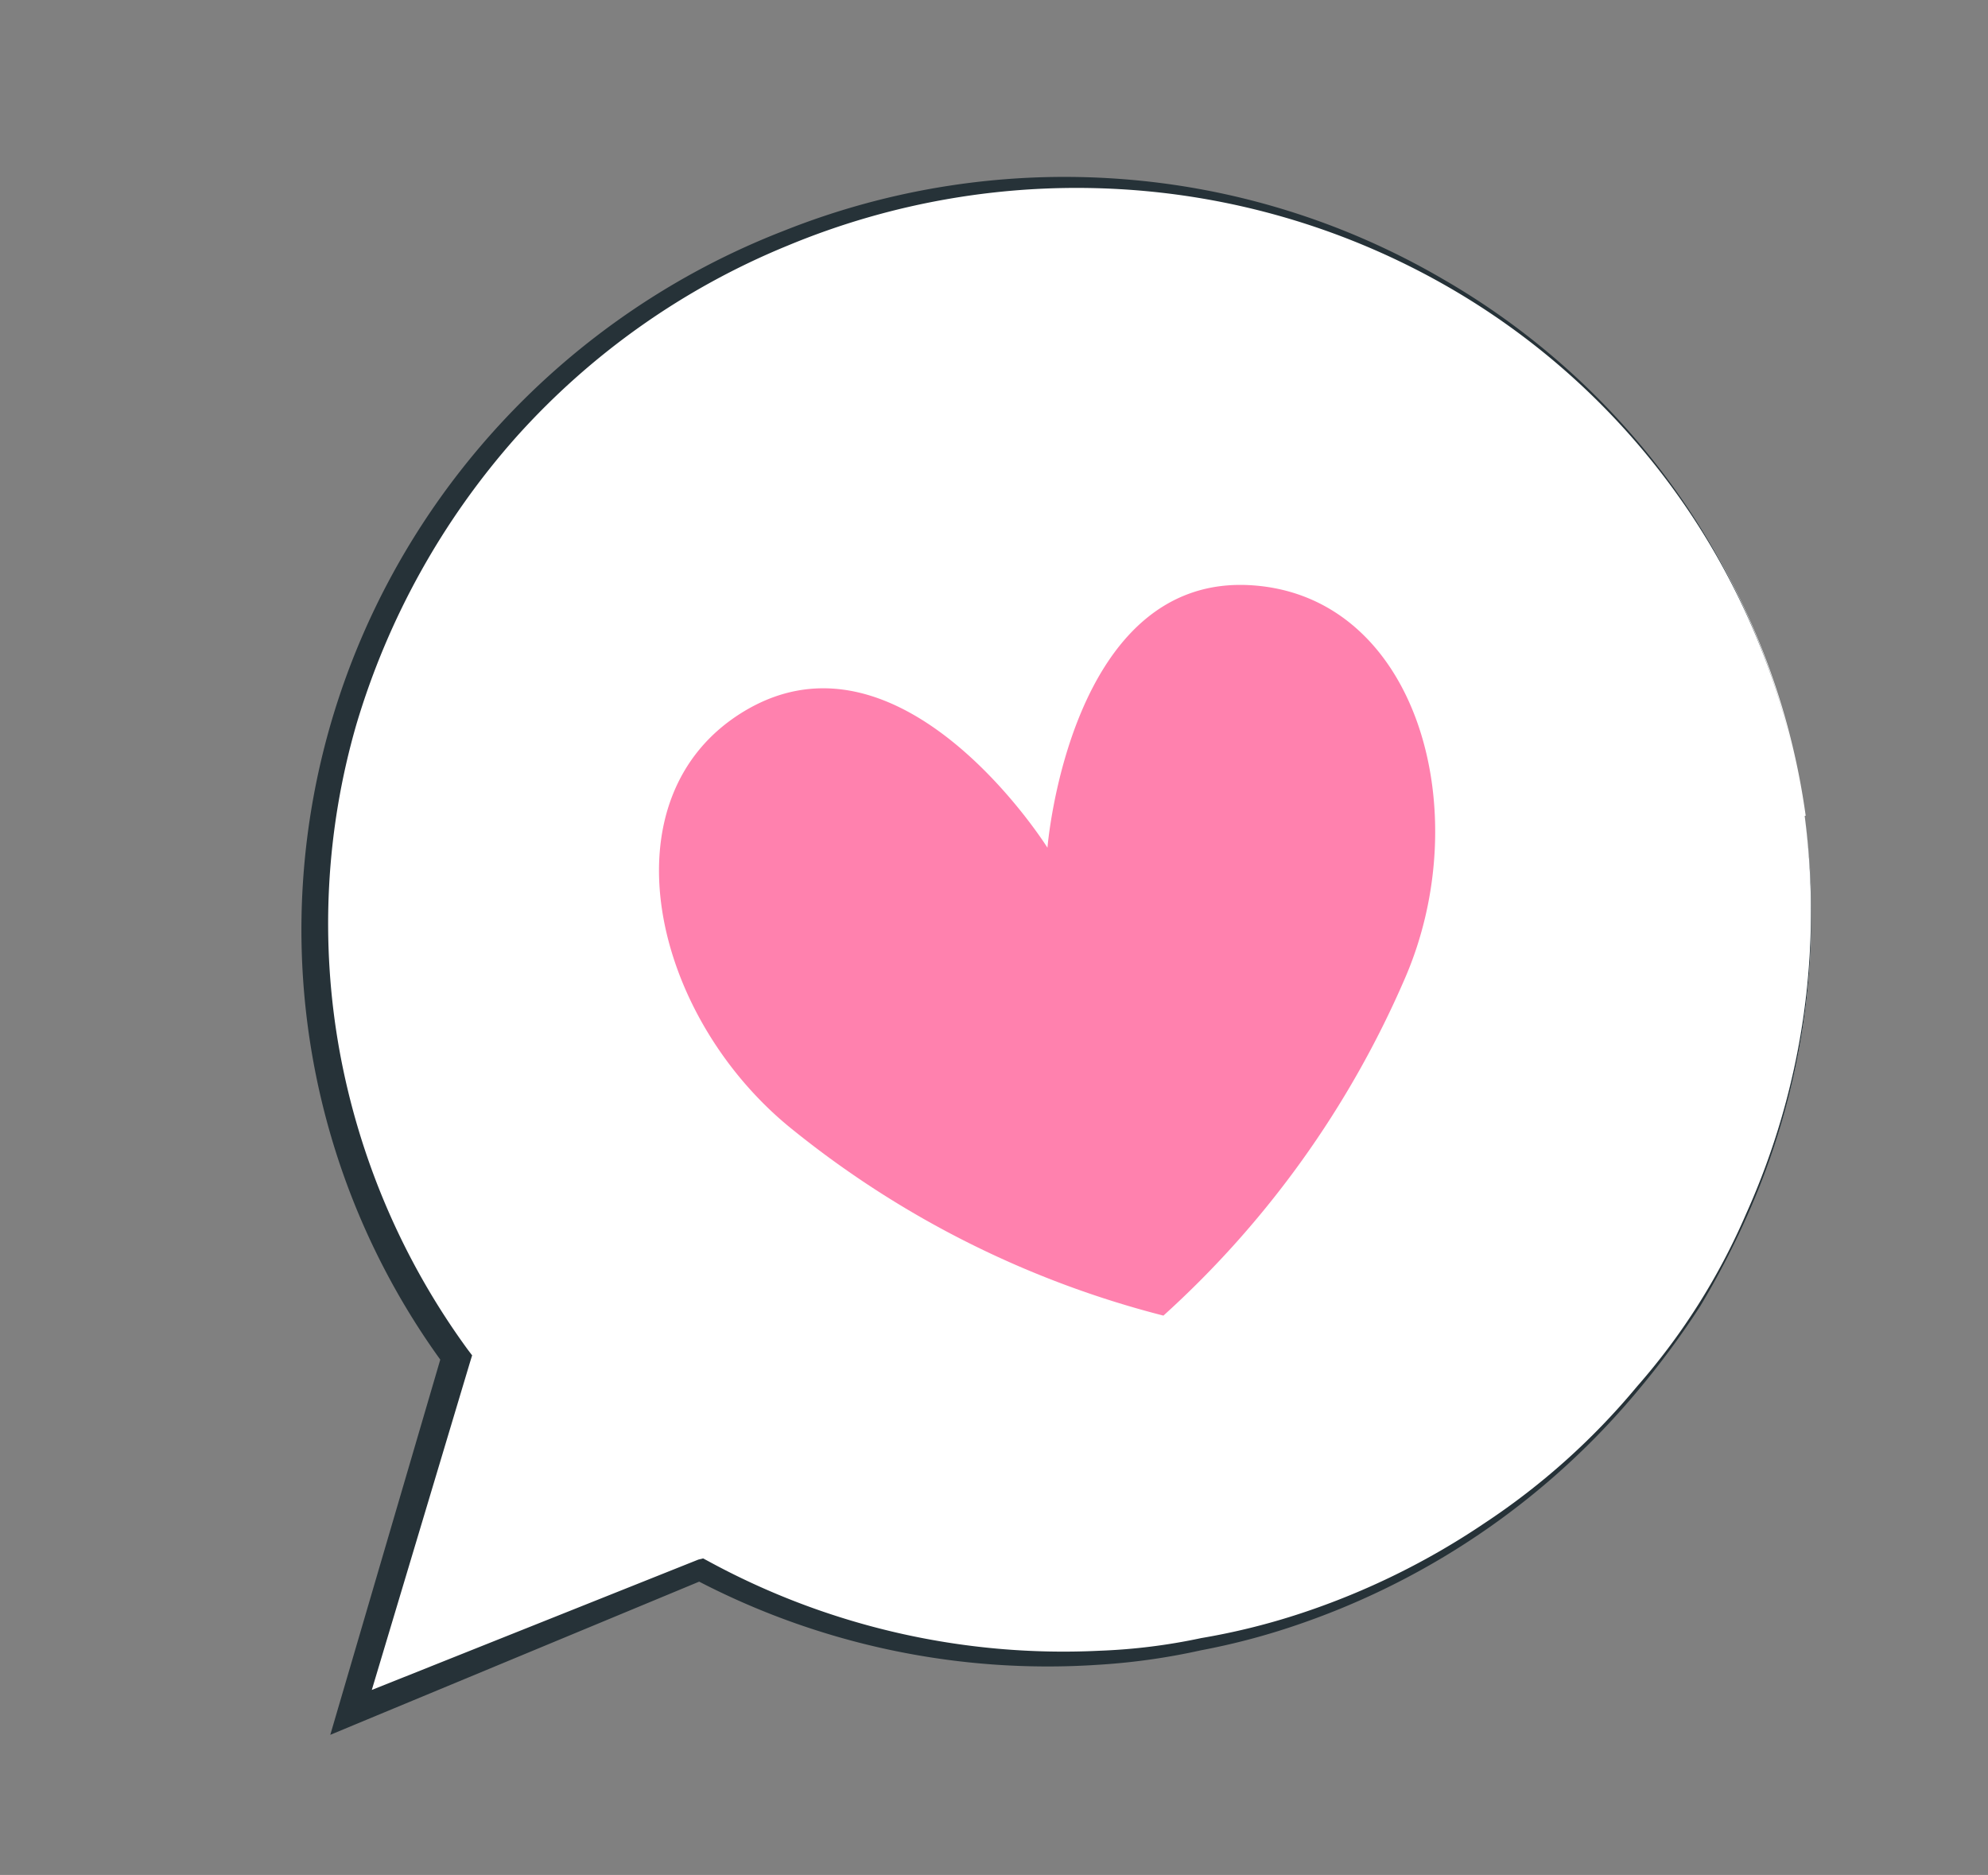
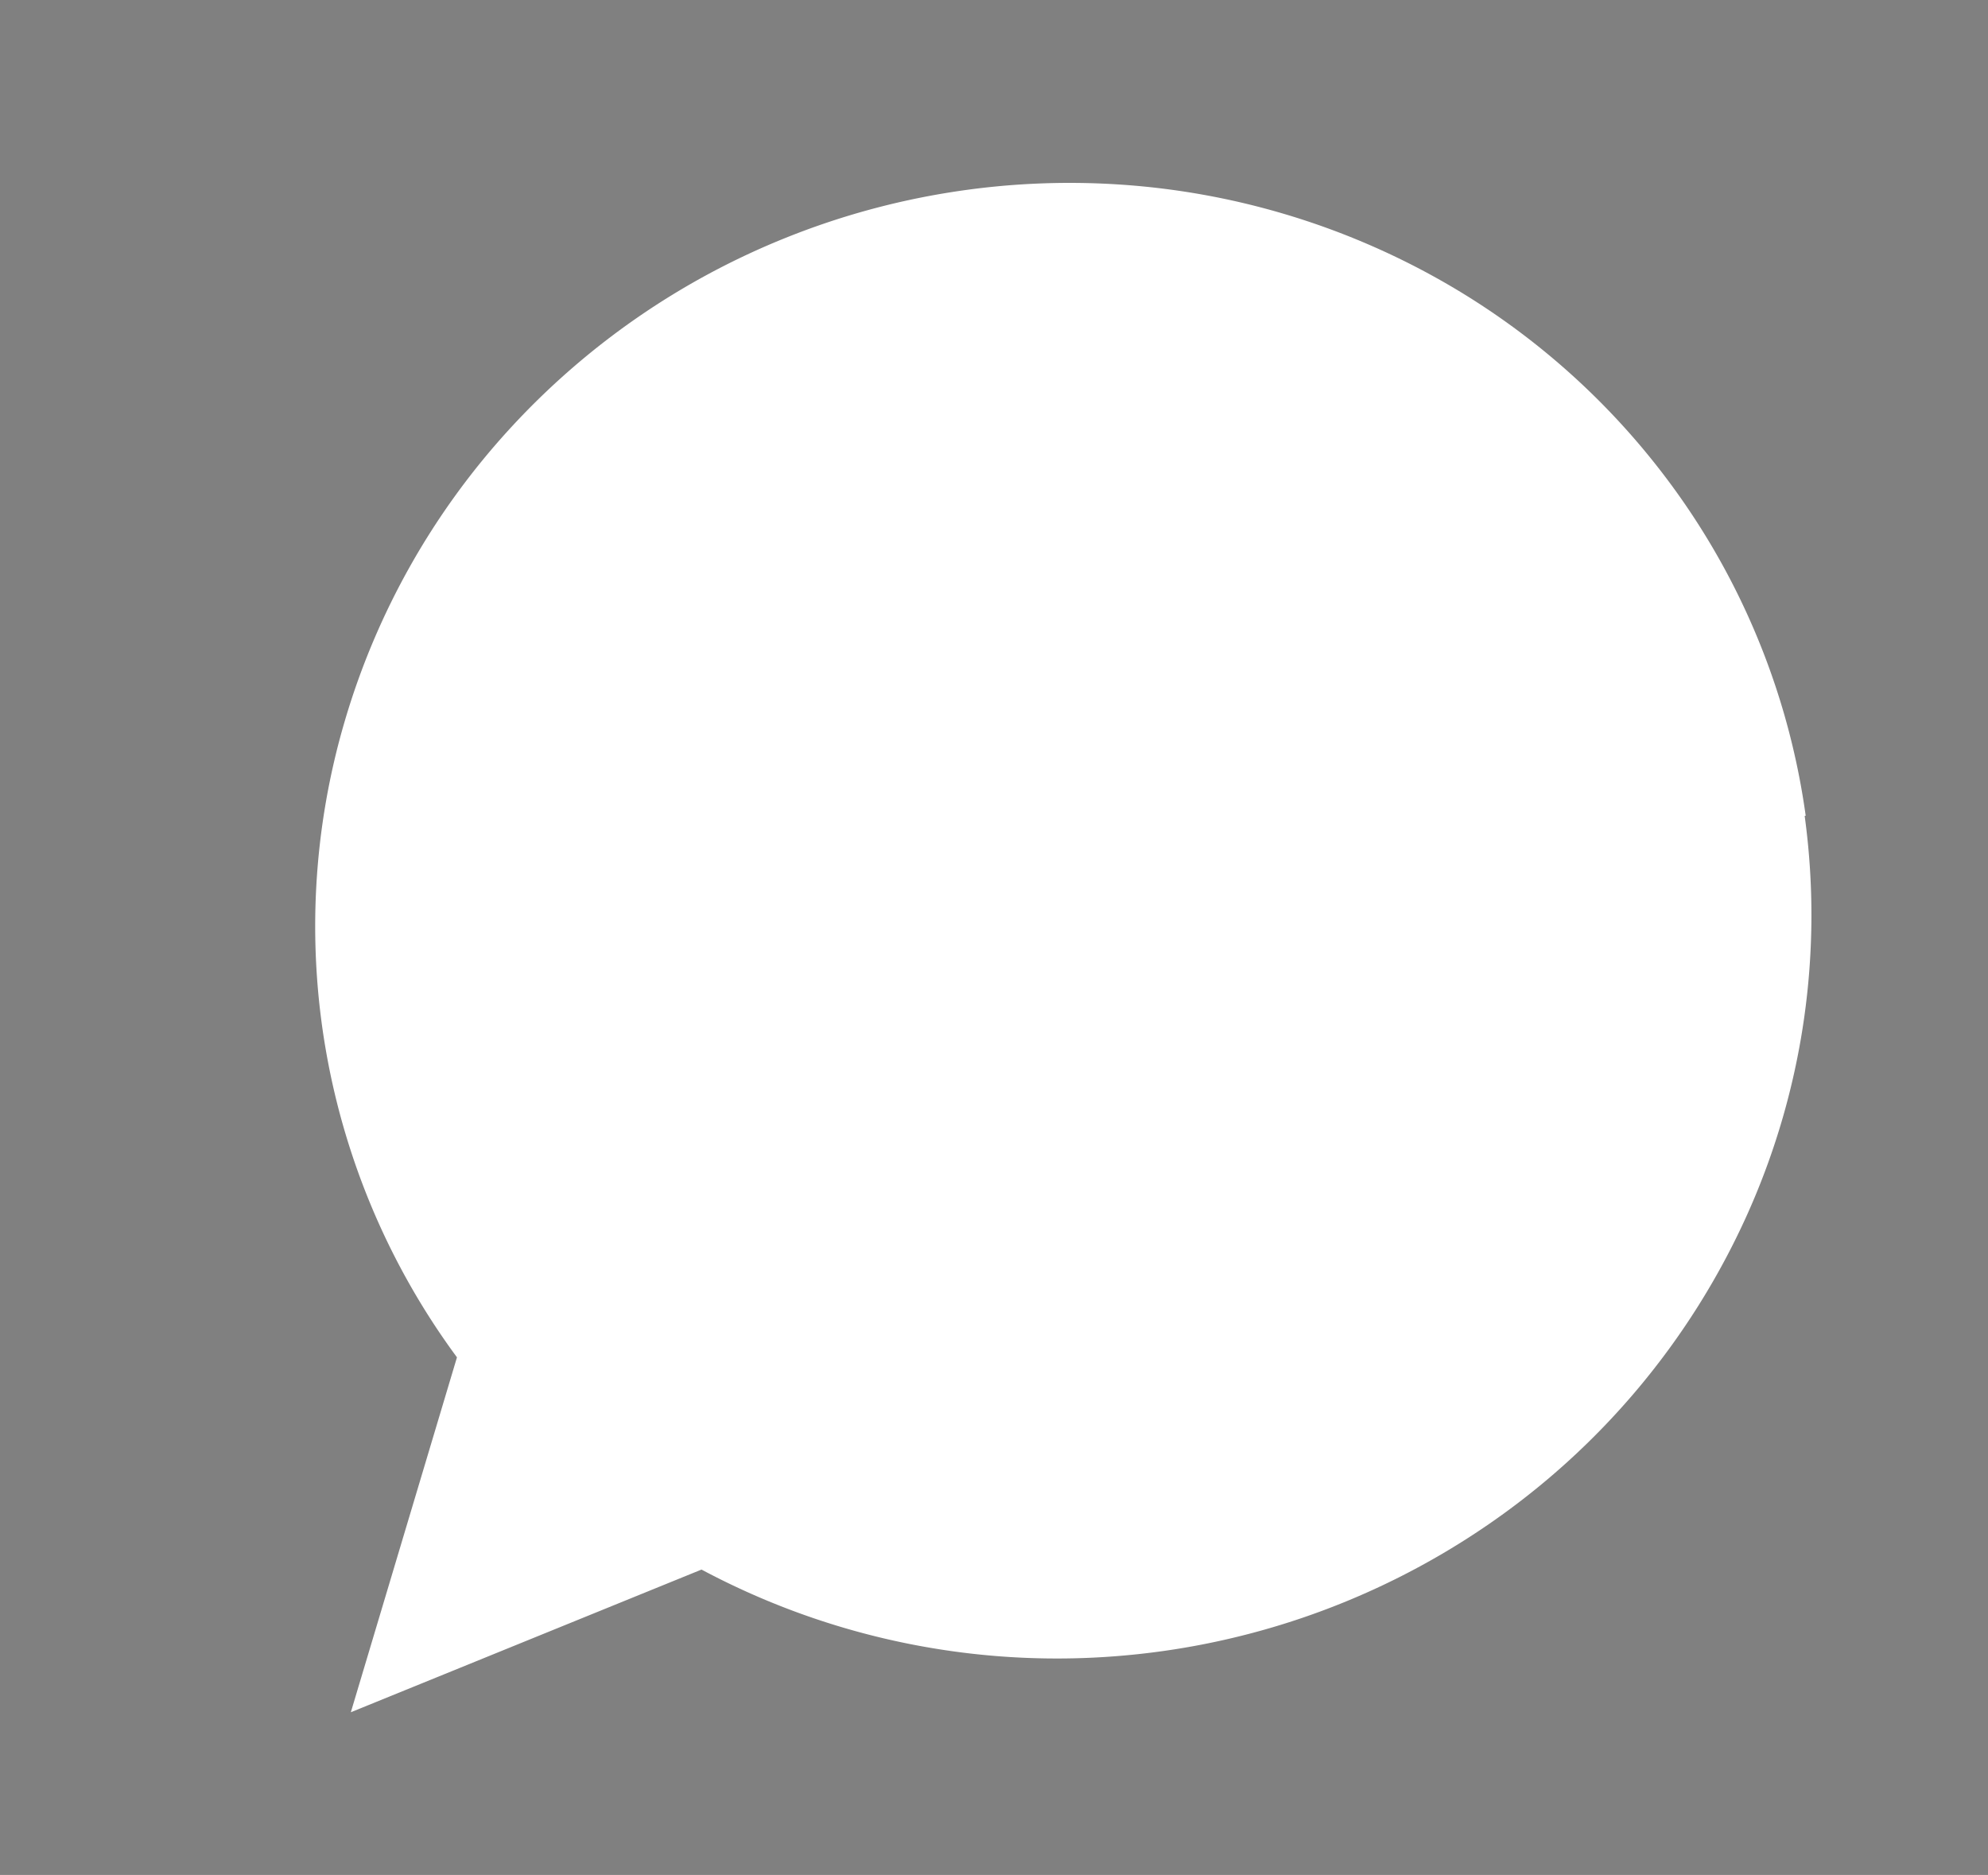
<svg xmlns="http://www.w3.org/2000/svg" width="88" height="83" fill="none">
  <rect width="100%" height="100%" fill="#808080" stroke="none" />
  <path fill="#fff" d="M79.885 36.12a32.34 32.34 0 0 1-2.547 17.652 33.14 33.14 0 0 1-11.555 13.78 33.7 33.7 0 0 1-17.126 5.813 33.4 33.4 0 0 1-17.604-3.884L15.53 75.797l4.698-15.711a32.16 32.16 0 0 1-4.96-28.19 32.85 32.85 0 0 1 7.274-12.89 33.5 33.5 0 0 1 12.248-8.482 33.7 33.7 0 0 1 14.74-2.357 33.3 33.3 0 0 1 14.247 4.246 32.6 32.6 0 0 1 10.867 9.988 32.14 32.14 0 0 1 5.286 13.708z" />
-   <path fill="#263238" d="M79.885 36.12a32.6 32.6 0 0 1-2.526 17.657 37 37 0 0 1-2.09 4.032 37 37 0 0 1-2.709 3.678 33.8 33.8 0 0 1-14.875 10.35c-1.475.521-2.988.928-4.525 1.218a29 29 0 0 1-4.571.642 33.56 33.56 0 0 1-17.85-3.791l.424.021-15.42 6.402-1.123.468.34-1.16 4.603-15.703.133.537a32.53 32.53 0 0 1-6.294-21.275c.459-7.613 3.572-14.856 8.811-20.503a33.6 33.6 0 0 1 12.477-8.474 33.55 33.55 0 0 1 14.861-2.3 33.1 33.1 0 0 1 14.305 4.426 32.74 32.74 0 0 1 10.798 10.052 32.3 32.3 0 0 1 5.23 13.722m0 0a31.8 31.8 0 0 0-5.252-13.674 32.2 32.2 0 0 0-10.86-9.931A32.9 32.9 0 0 0 49.54 8.372a33.3 33.3 0 0 0-14.672 2.5 32.8 32.8 0 0 0-12.012 8.469 33.6 33.6 0 0 0-7.079 12.723 31.7 31.7 0 0 0-.751 14.432 32.2 32.2 0 0 0 5.681 13.25l.192.252-.09.292-4.693 15.662-.783-.693 15.578-6.219.212-.053.204.108a32.86 32.86 0 0 0 17.348 3.979 26 26 0 0 0 4.496-.56 30 30 0 0 0 4.41-1.094 33 33 0 0 0 8.133-3.994 30.9 30.9 0 0 0 6.741-6.04 28.9 28.9 0 0 0 4.832-7.639 32.6 32.6 0 0 0 2.598-17.628" />
-   <path fill="#FF81AE" d="M62.176 43.342A43.2 43.2 0 0 1 51.5 58.239a43.1 43.1 0 0 1-16.367-8.195c-6.312-5.02-8.487-14.77-2.187-18.562 7.002-4.205 13.42 6.044 13.42 6.044s.976-12.16 9.06-11.616c7.33.494 9.972 10.049 6.75 17.432" />
</svg>